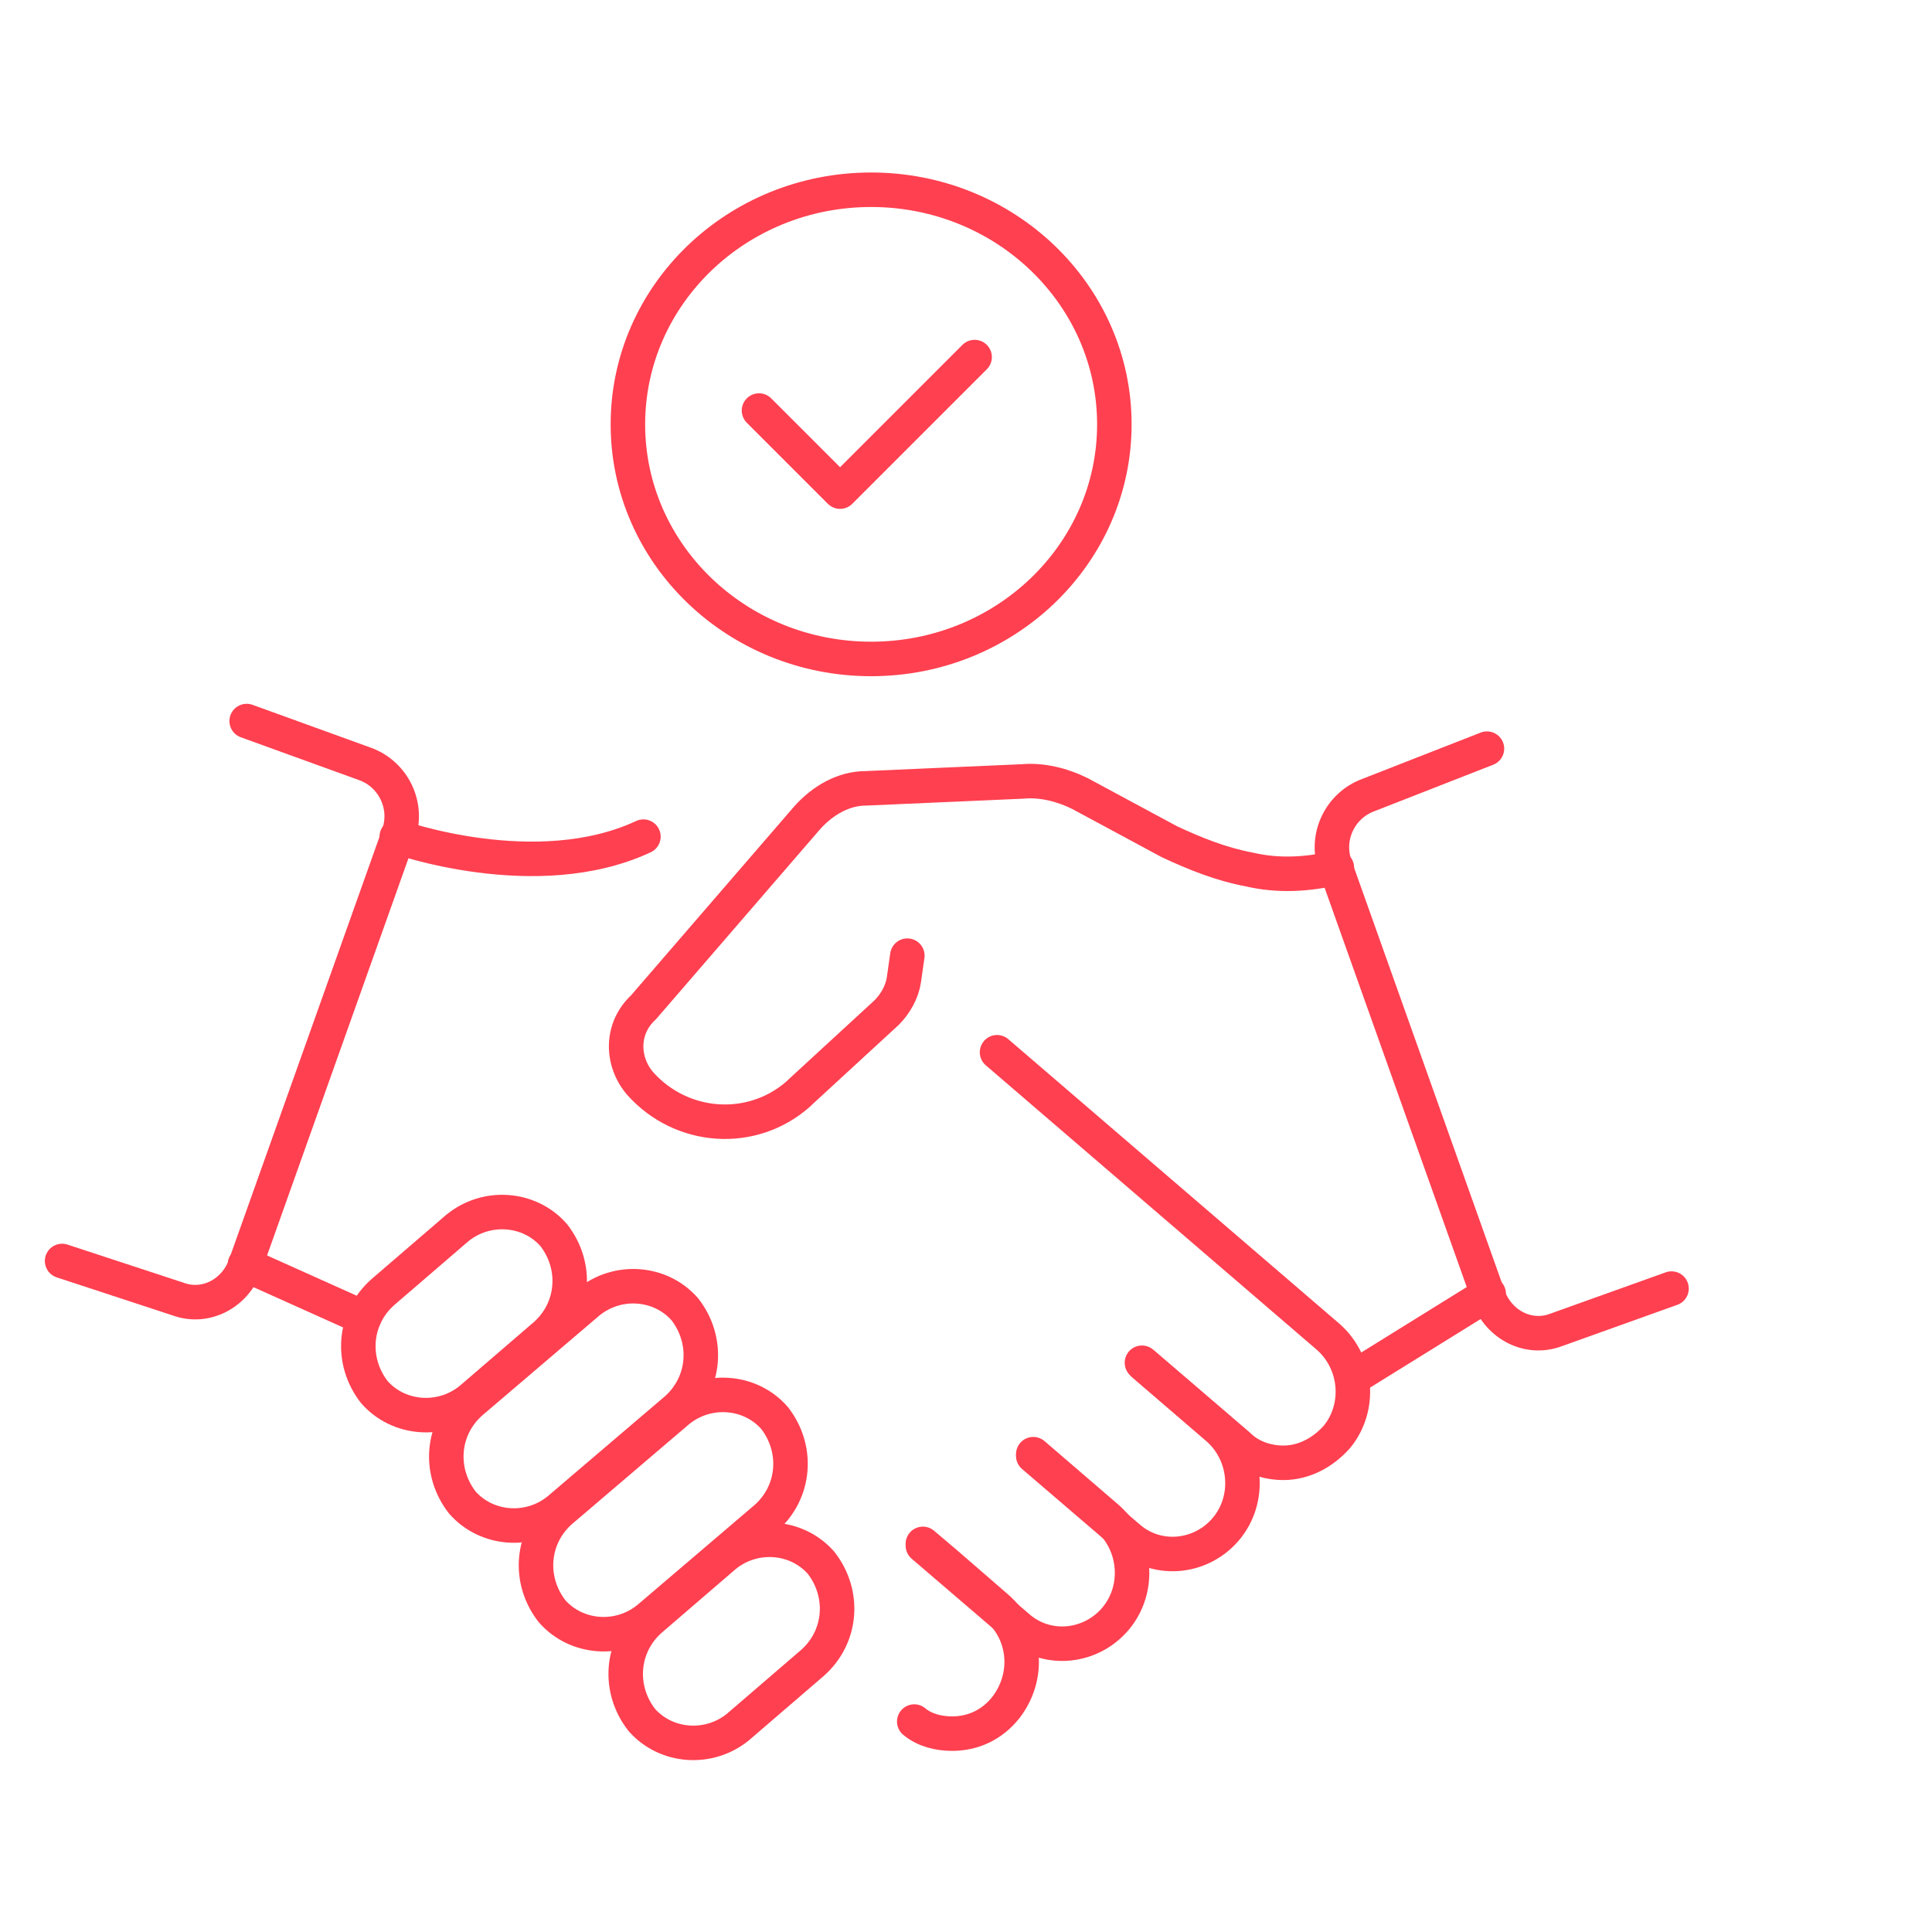
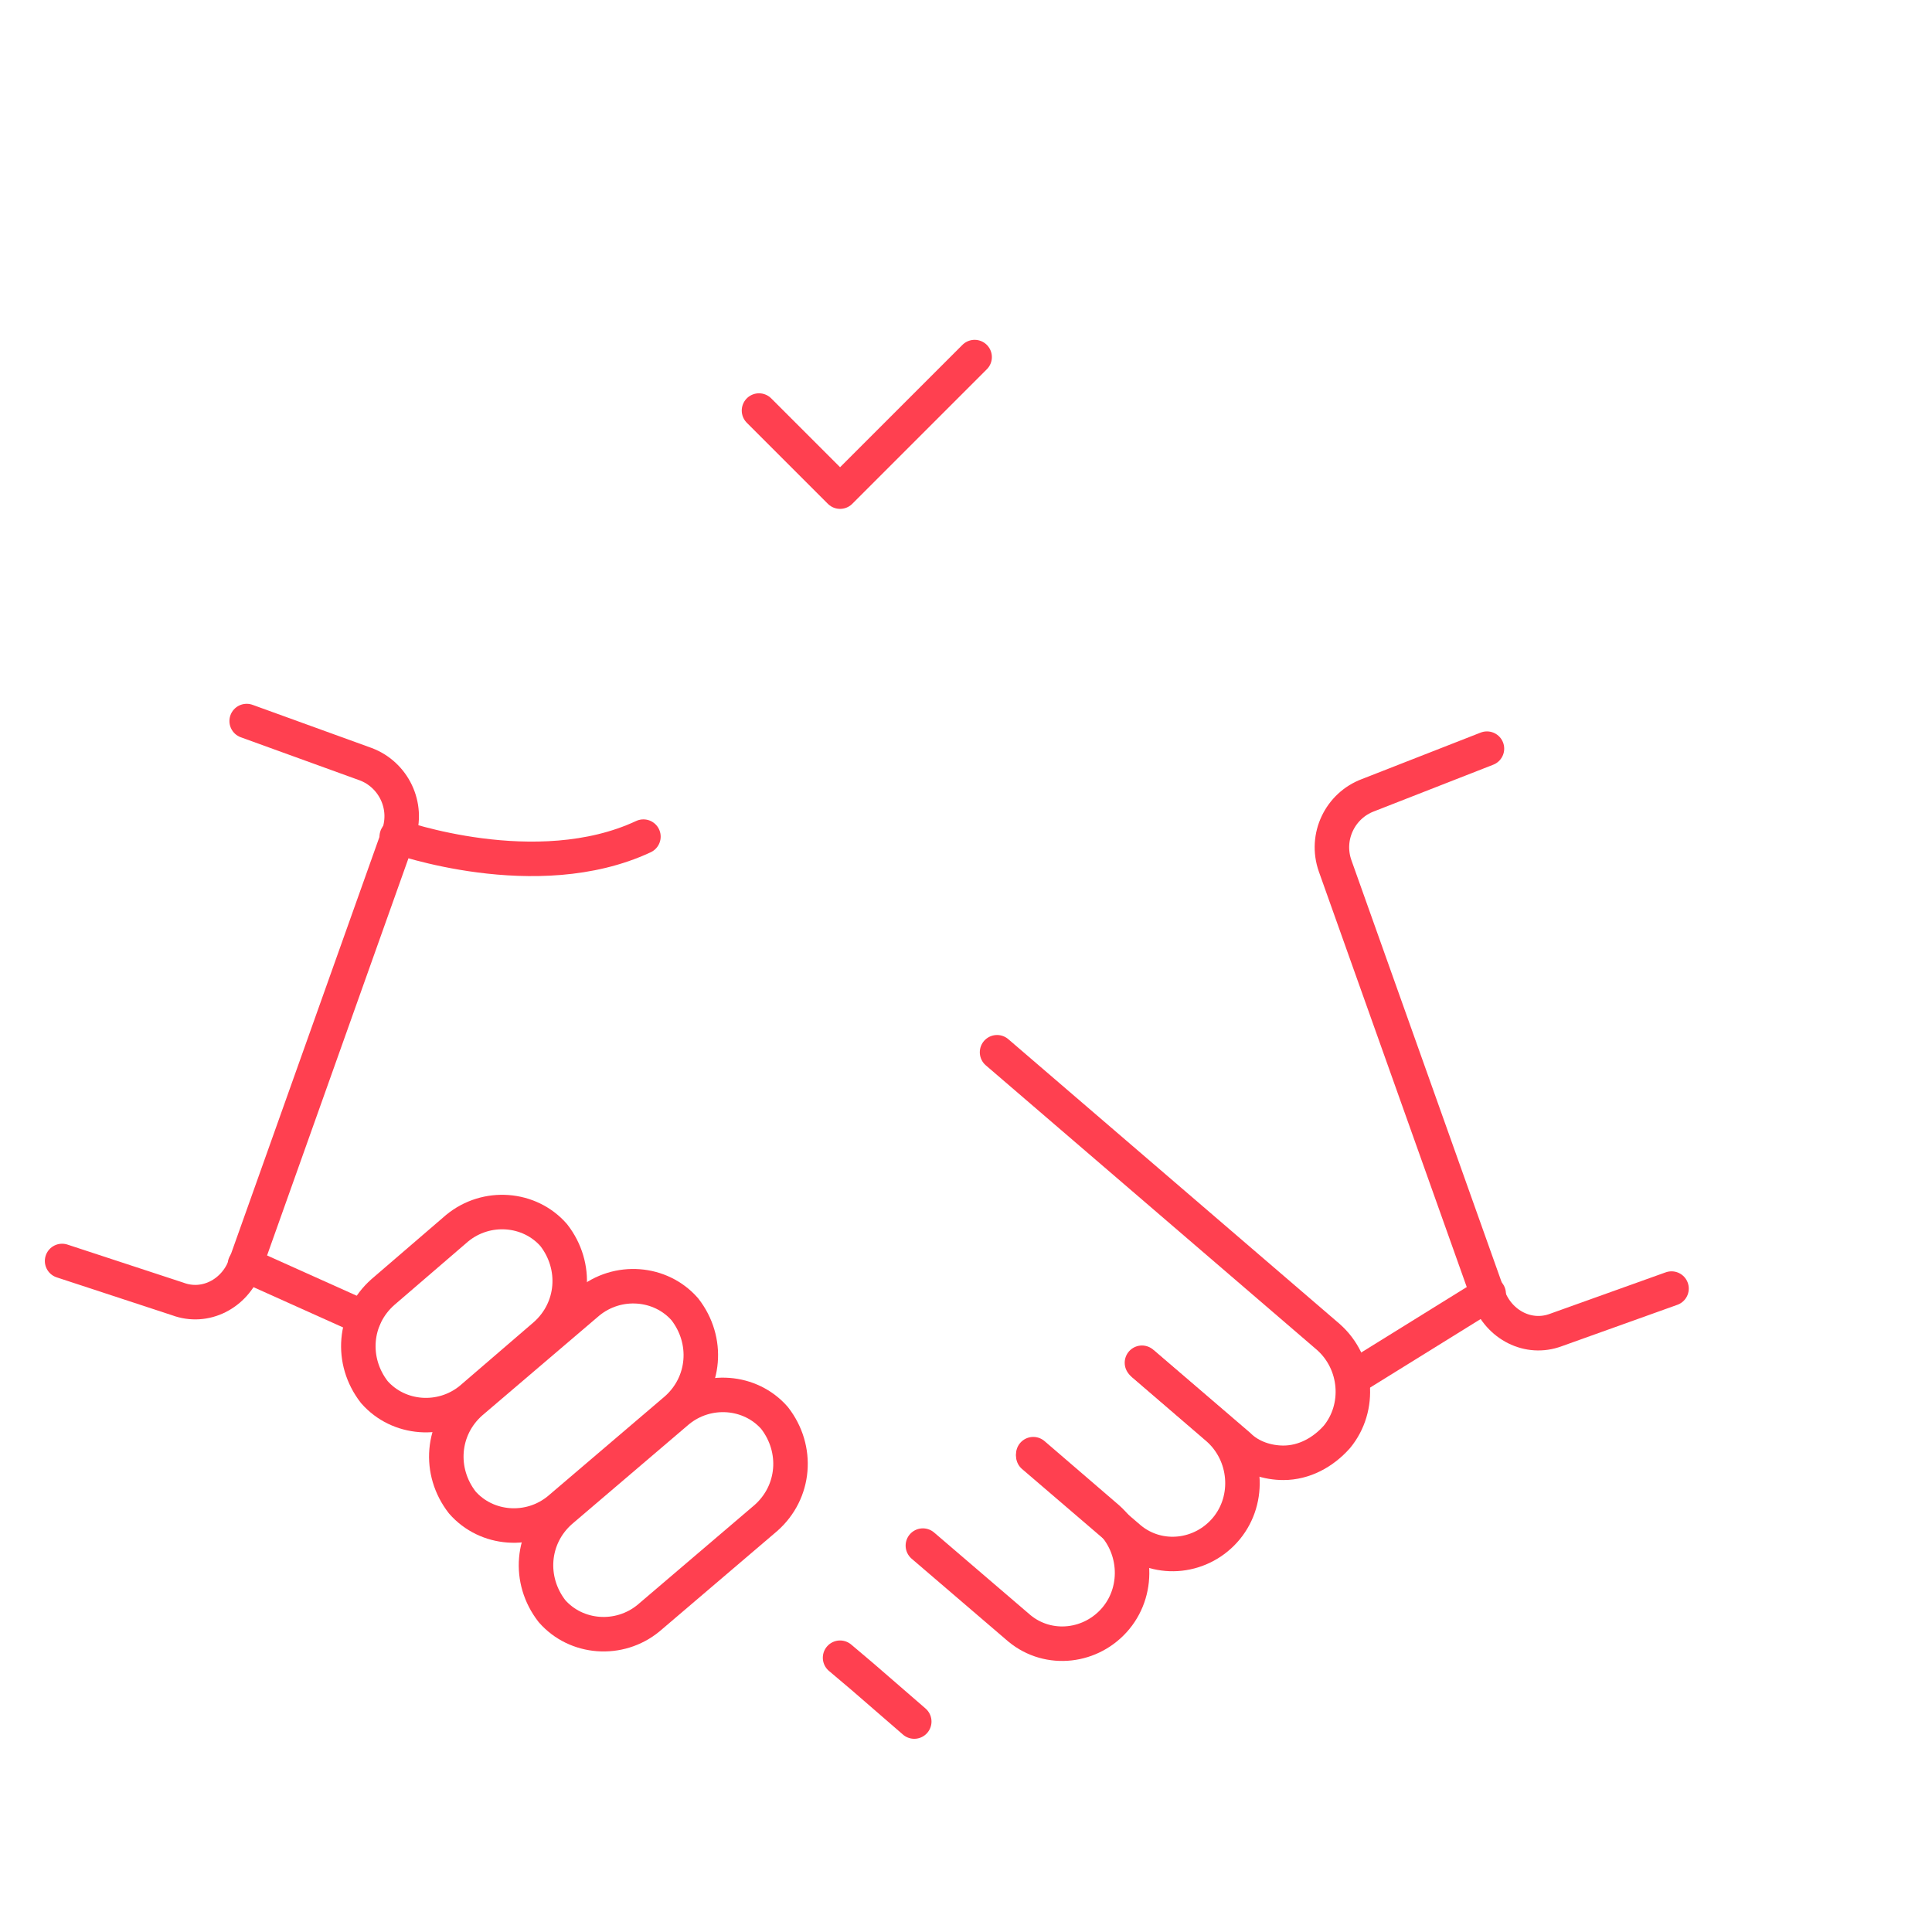
<svg xmlns="http://www.w3.org/2000/svg" width="112" height="112" viewBox="0 0 112 112">
  <clipPath id="a">
    <path d="m1.8 8.9h96.3v94.2h-96.3z" />
  </clipPath>
  <g style="clip-path:url(#a);fill:none;stroke:#ff4050;stroke-linecap:round;stroke-linejoin:round;stroke-width:2">
-     <ellipse cx="50.5" cy="24.6" rx="14.1" ry="13.6" />
    <path d="m44 23.8 4.7 4.7 7.8-7.8" />
-     <path d="m37.2 99.7c-1.4-1.8-1.2-4.3.5-5.8l4.3-3.7c1.7-1.4 4.2-1.2 5.6.4 1.4 1.8 1.2 4.3-.5 5.8l-4.3 3.7c-1.7 1.4-4.2 1.2-5.6-.4z" />
    <path d="m32 93.4c-1.4-1.8-1.2-4.3.5-5.8l6.8-5.8c1.7-1.4 4.2-1.2 5.6.4 1.4 1.8 1.2 4.3-.5 5.8l-6.8 5.8c-1.7 1.4-4.2 1.2-5.6-.4z" />
    <path d="m26.8 87.1c-1.4-1.8-1.2-4.3.5-5.8l6.8-5.8c1.7-1.4 4.2-1.2 5.6.4 1.4 1.8 1.2 4.3-.5 5.8l-6.8 5.8c-1.7 1.4-4.2 1.2-5.6-.4z" />
    <path d="m21.7 80.7c-1.4-1.8-1.2-4.3.5-5.8l4.3-3.7c1.7-1.4 4.2-1.2 5.6.4 1.4 1.8 1.2 4.3-.5 5.8l-4.3 3.7c-1.7 1.4-4.2 1.2-5.6-.4z" />
-     <path d="m77.5 50.3c-1.7.4-3.4.5-5.1.1-1.6-.3-3.1-.9-4.6-1.6l-5.2-2.8c-1-.5-2.2-.8-3.3-.7l-9.1.4c-1.3 0-2.5.7-3.4 1.7l-9.5 11c-1.3 1.2-1.3 3.1-.2 4.4 2.4 2.7 6.5 3 9.2.6 0 0 0 0 .1-.1l5-4.6c.5-.5.9-1.2 1-1.9l.2-1.4" />
    <path d="m86.2 43.4-6.9 2.7c-1.6.6-2.5 2.4-1.9 4.1l8.9 25c.6 1.6 2.3 2.5 3.9 1.9l6.7-2.4" />
    <path d="m86.3 75-7.9 4.9" />
    <path d="m14.3 41.8 6.9 2.5c1.6.6 2.5 2.4 1.9 4.1l-8.9 25c-.6 1.6-2.3 2.5-3.9 1.9l-6.7-2.2" />
    <path d="m23 48.5s8.1 2.9 14.3 0" />
    <path d="m57.8 61 19.2 16.5c1.7 1.5 1.9 4.1.5 5.8-.8.9-1.9 1.5-3.1 1.5-.9 0-1.9-.3-2.6-1l-5.6-4.8" />
    <path d="m66.3 79.1 4.3 3.7c1.7 1.5 1.9 4.1.5 5.8s-3.9 2-5.6.6l-5.6-4.8" />
    <path d="m59.9 84.3 4.3 3.7c1.7 1.5 1.9 4.1.5 5.8s-3.9 2-5.6.6l-5.6-4.8" />
-     <path d="m53 99.8c.6.5 1.4.7 2.2.7 1.2 0 2.3-.5 3.1-1.5 1.4-1.8 1.2-4.3-.5-5.8l-3-2.6-1.3-1.1" />
+     <path d="m53 99.8l-3-2.6-1.3-1.1" />
    <path d="m21.1 76.4-6.9-3.1" />
  </g>
</svg>